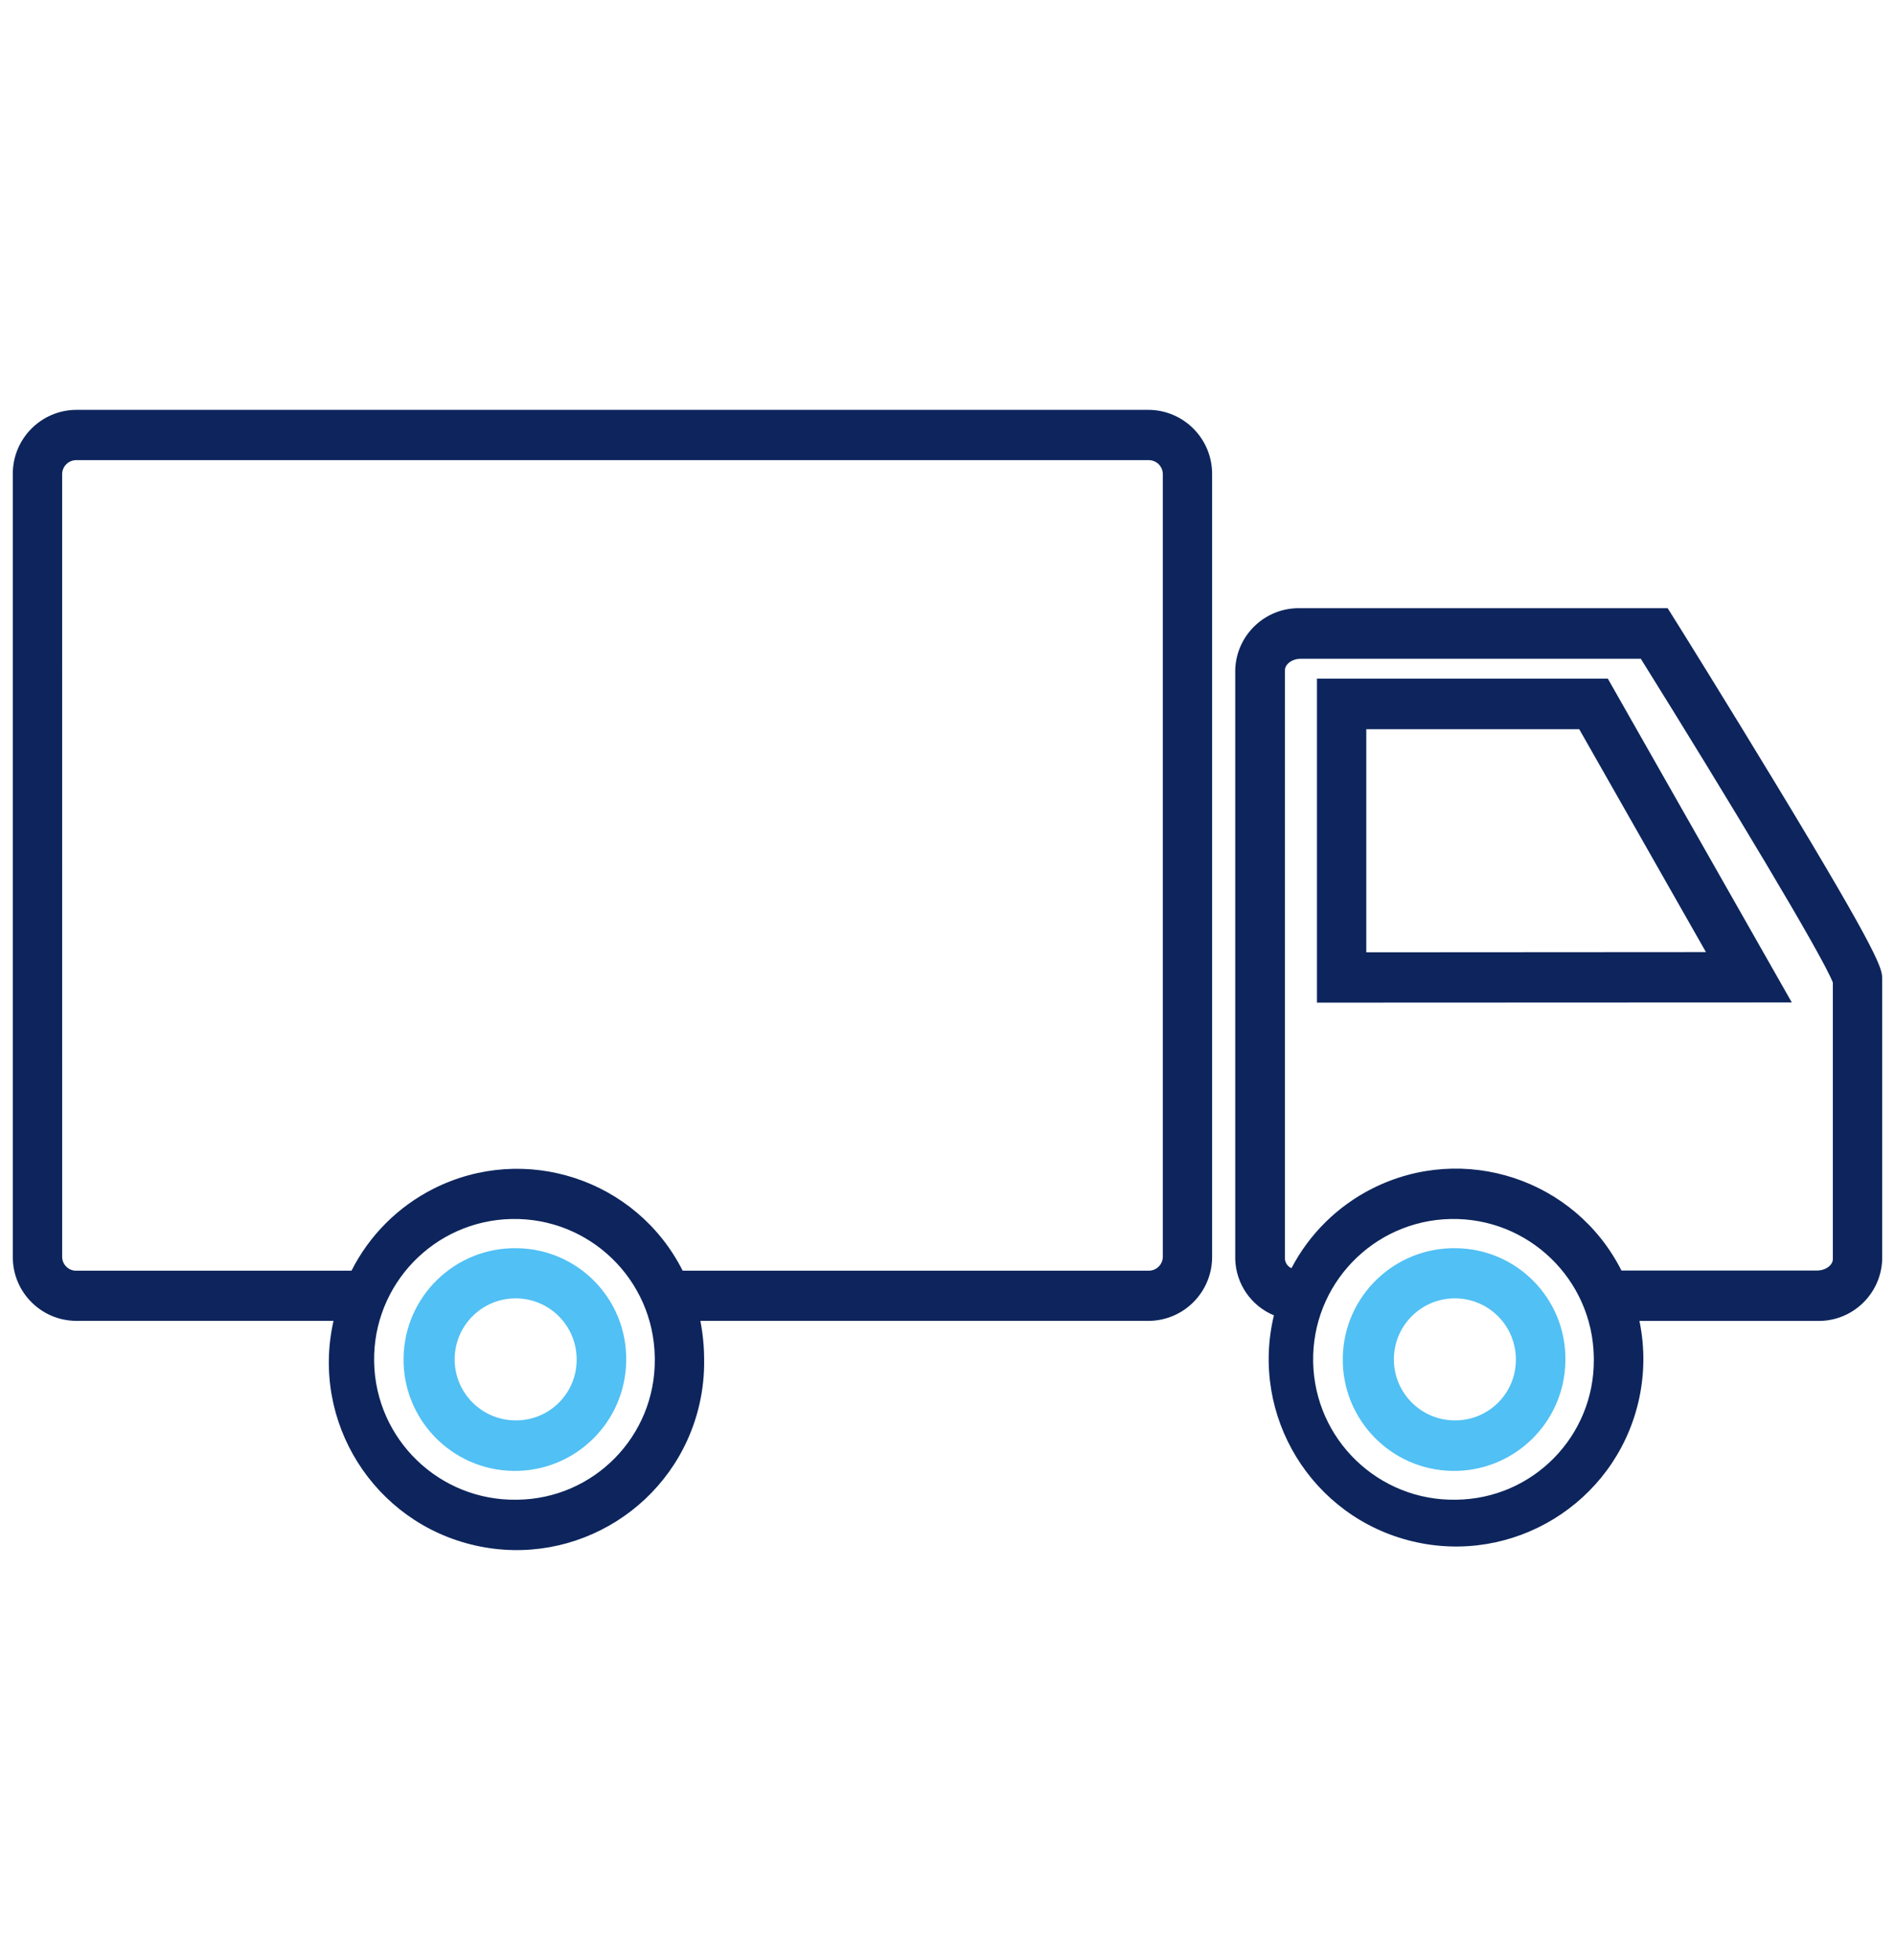
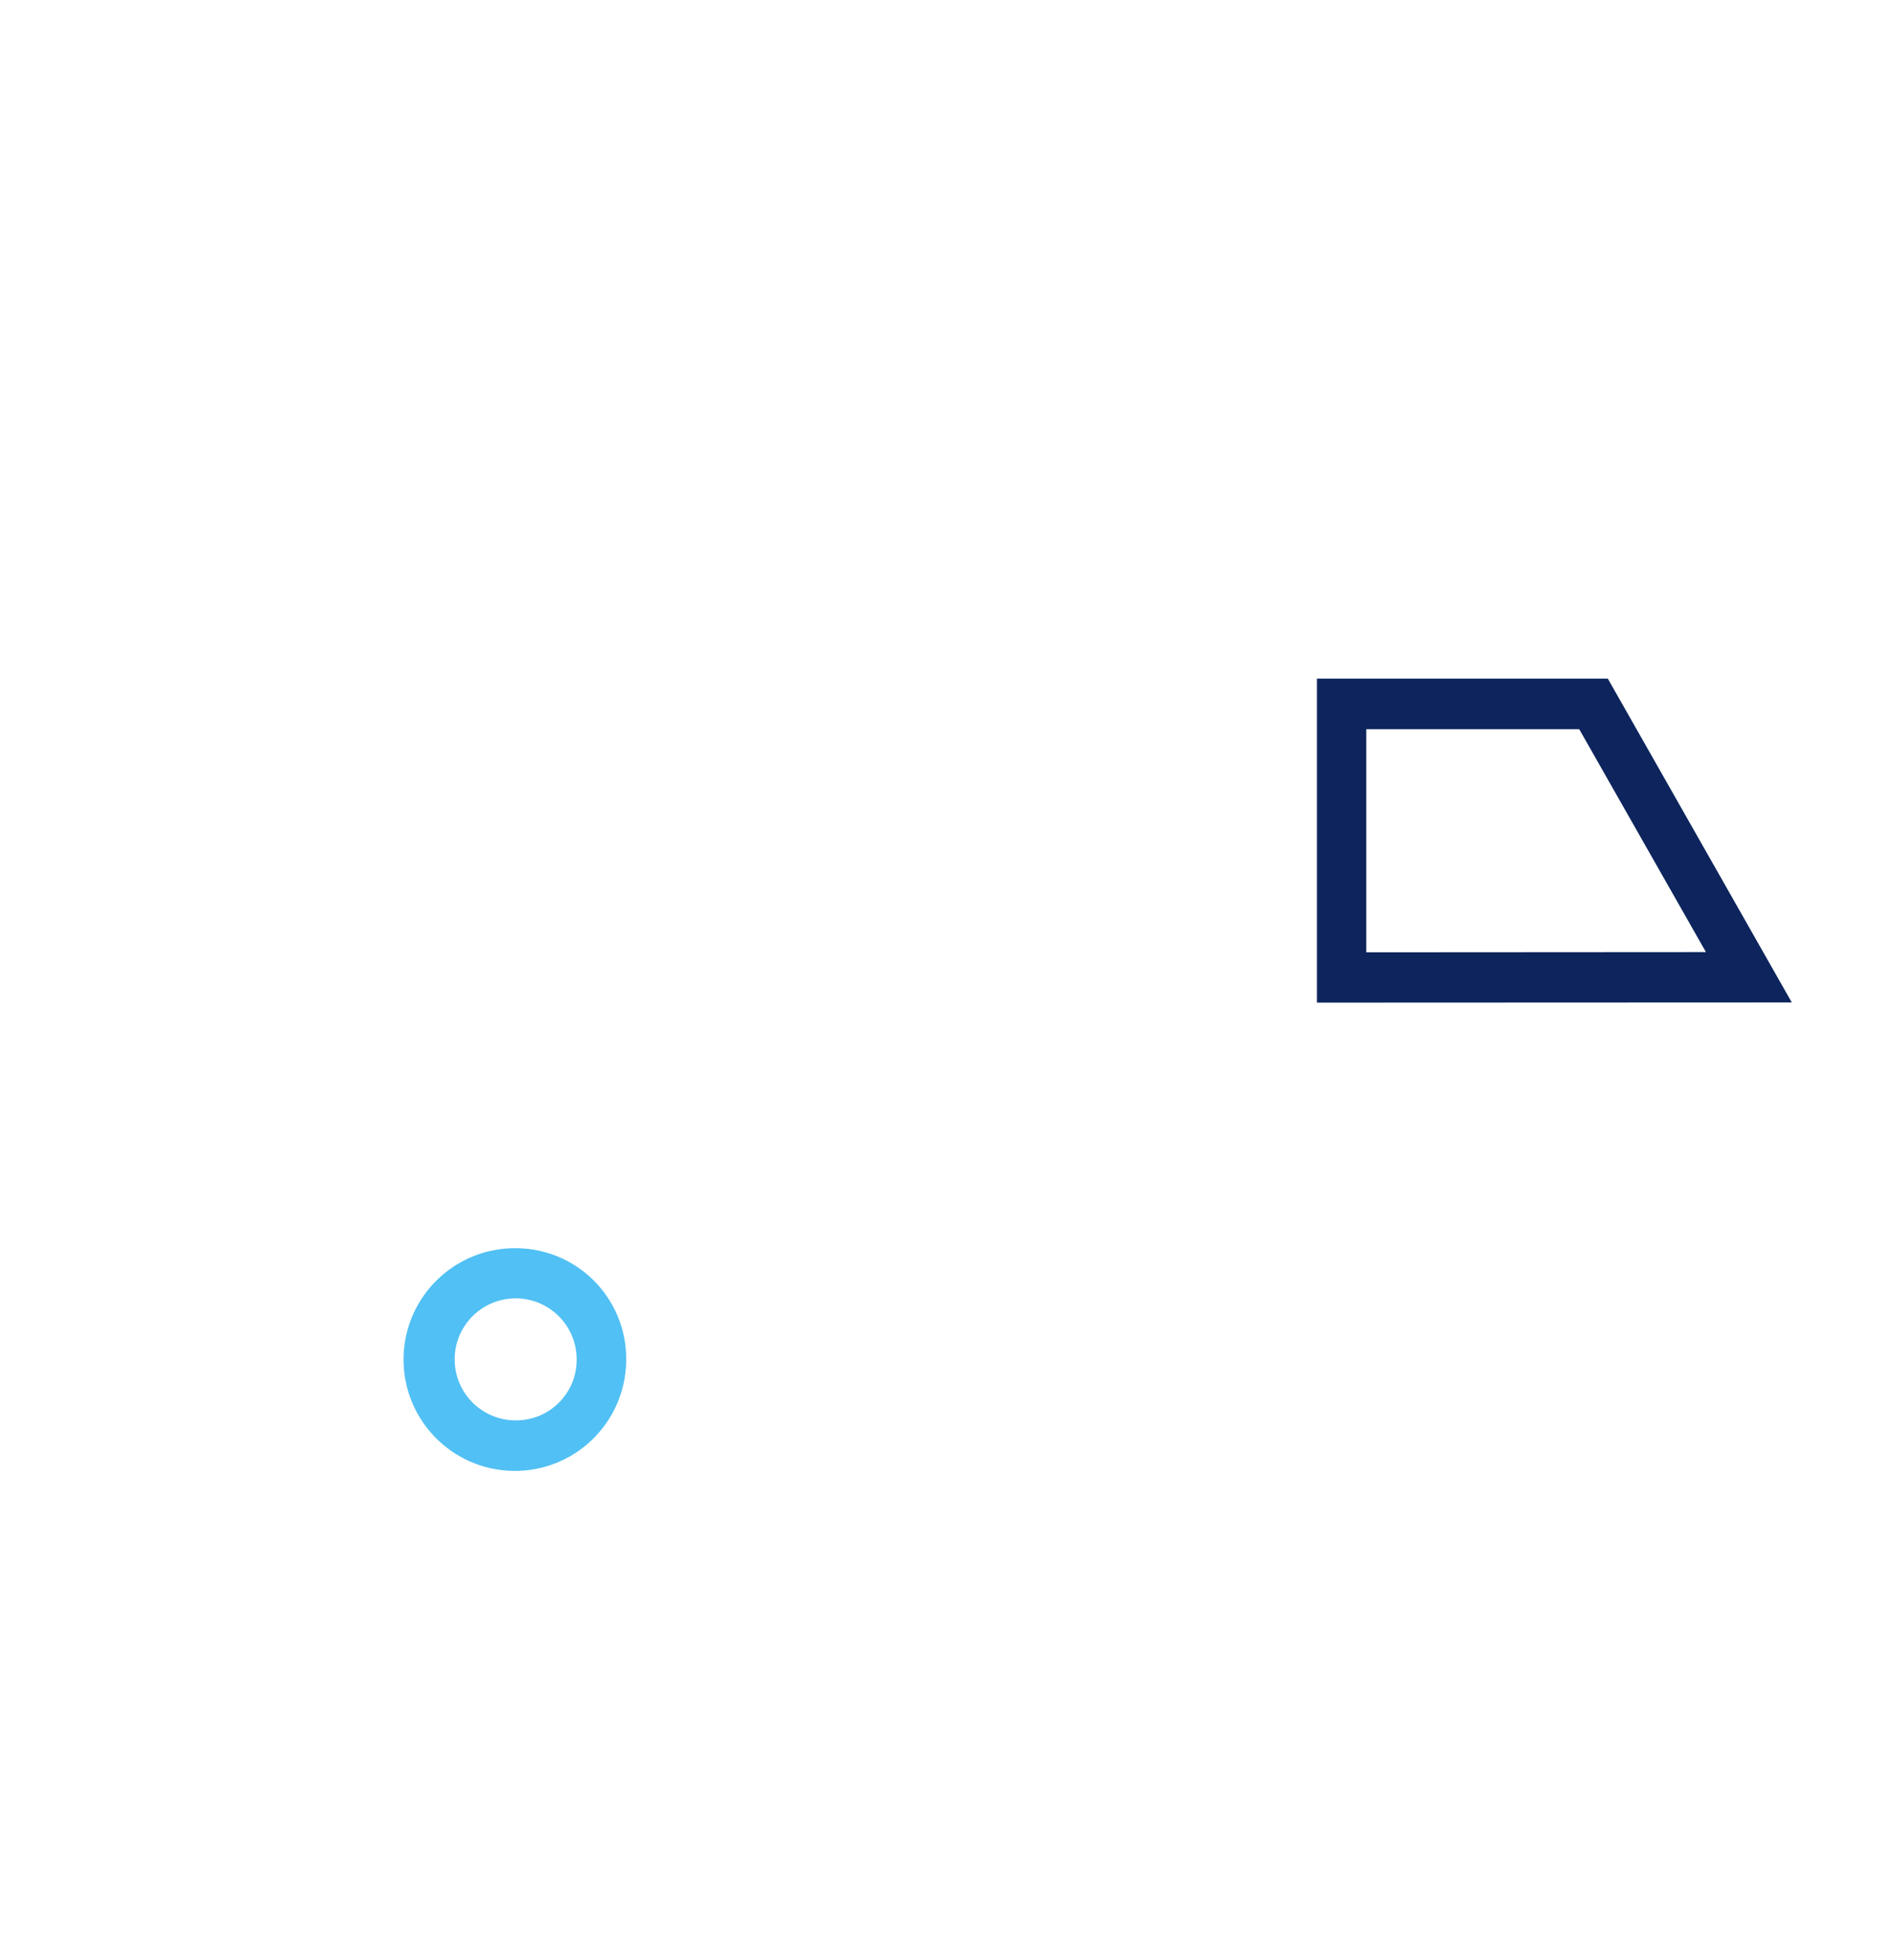
<svg xmlns="http://www.w3.org/2000/svg" version="1.1" id="Ebene_1" x="0px" y="0px" width="135.96px" height="140.58px" viewBox="0 0 135.96 140.58" enable-background="new 0 0 135.96 140.58" xml:space="preserve">
  <g id="Gruppe_84" transform="translate(33.94 52.09)">
-     <path id="Pfad_192" fill="#0D255C" class="primary" d="M-29.481-18.094c0.01-0.555,0.465-0.998,1.02-0.992h76.93    c0.555-0.006,1.01,0.437,1.02,0.991v56.157c-0.01,0.554-0.465,0.996-1.02,0.99h-33.43c-3.315-6.561-11.322-9.191-17.884-5.876    c-2.535,1.282-4.595,3.341-5.876,5.876h-19.74c-0.552,0.011-1.008-0.429-1.019-0.98c0-0.004,0-0.007,0-0.01L-29.481-18.094z     M3.158,55.478c-5.561,0.104-10.152-4.32-10.255-9.88c-0.104-5.56,4.32-10.151,9.88-10.255c5.561-0.103,10.151,4.32,10.254,9.881    c0.002,0.063,0.002,0.126,0.002,0.189c0.045,5.506-4.376,10.01-9.883,10.066 M-28.461,42.65h18.45    c-1.645,7.252,2.901,14.463,10.152,16.107c7.252,1.645,14.463-2.901,16.107-10.152c0.237-1.047,0.349-2.118,0.331-3.191    c-0.002-0.927-0.092-1.852-0.269-2.762h32.156c2.528-0.014,4.567-2.071,4.559-4.6v-56.146c0.004-2.526-2.032-4.581-4.559-4.6    h-76.929c-2.528,0.014-4.567,2.072-4.559,4.6v56.156c-0.009,2.525,2.031,4.58,4.556,4.588    C-28.463,42.65-28.462,42.65-28.461,42.65" />
-     <path id="Pfad_193" fill="#0D255C" class="primary" d="M58.252-4.034c0-0.382,0.468-0.807,1.147-0.807h24.384    C90.069,5.241,96.795,16.413,97.56,18.381v19.851c0,0.383-0.467,0.808-1.147,0.808H82.394c-3.316-6.562-11.325-9.192-17.887-5.876    c-2.477,1.252-4.501,3.247-5.788,5.706c-0.259-0.112-0.438-0.356-0.468-0.638V-4.034z M70.528,55.478    c-5.56,0.104-10.15-4.32-10.253-9.881c-0.104-5.561,4.321-10.15,9.881-10.254c5.561-0.102,10.15,4.322,10.254,9.882    c0.001,0.062,0.002,0.124,0.002,0.187C80.456,50.918,76.035,55.422,70.528,55.478 M57.459,42.254    c-1.733,7.217,2.711,14.473,9.928,16.207c7.217,1.733,14.473-2.711,16.207-9.928c0.463-1.93,0.494-3.938,0.09-5.879h12.73    c2.513,0.071,4.609-1.905,4.687-4.418V18.14c0-0.722,0-1.415-7.562-13.891c-3.61-5.961-7.264-11.823-7.306-11.88l-0.524-0.835    H59.371c-2.513-0.072-4.609,1.905-4.687,4.418v42.28C54.738,40.002,55.824,41.576,57.459,42.254" />
-   </g>
+     </g>
  <path id="Pfad_194" fill="#0D255C" class="primary" d="M98.026,52.304h15.279l9.09,15.985l-24.369,0.015V52.304z M115.358,48.679H94.487v23.235   l34.068-0.014L115.358,48.679z" />
  <g id="Gruppe_85" transform="translate(62.259 112.226)">
    <path id="Pfad_195" fill="#51C0F4" class="secondary" d="M-25.176-10.349c-2.417,0.047-4.414-1.873-4.462-4.289c-0.047-2.416,1.873-4.414,4.29-4.461    c2.416-0.048,4.414,1.872,4.461,4.289c0,0.028,0.001,0.057,0.001,0.086C-20.869-12.333-22.786-10.378-25.176-10.349     M-25.176-22.697c-4.411-0.078-8.05,3.433-8.129,7.844c-0.079,4.41,3.433,8.049,7.843,8.128c4.411,0.079,8.05-3.433,8.129-7.843    c0.001-0.047,0.001-0.095,0.001-0.143C-17.301-19.079-20.808-22.65-25.176-22.697" />
-     <path id="Pfad_196" fill="#51C0F4" class="secondary" d="M42.209-10.349c-2.416,0.047-4.413-1.873-4.461-4.289s1.873-4.414,4.289-4.461    c2.417-0.048,4.413,1.872,4.462,4.289c0,0.028,0,0.057,0,0.086C46.517-12.333,44.6-10.378,42.209-10.349 M42.209-22.697    c-4.41-0.078-8.05,3.433-8.128,7.844c-0.08,4.41,3.432,8.049,7.842,8.128s8.051-3.433,8.129-7.843    c0.001-0.047,0.002-0.095,0.002-0.143C50.085-19.079,46.577-22.65,42.209-22.697" />
  </g>
</svg>